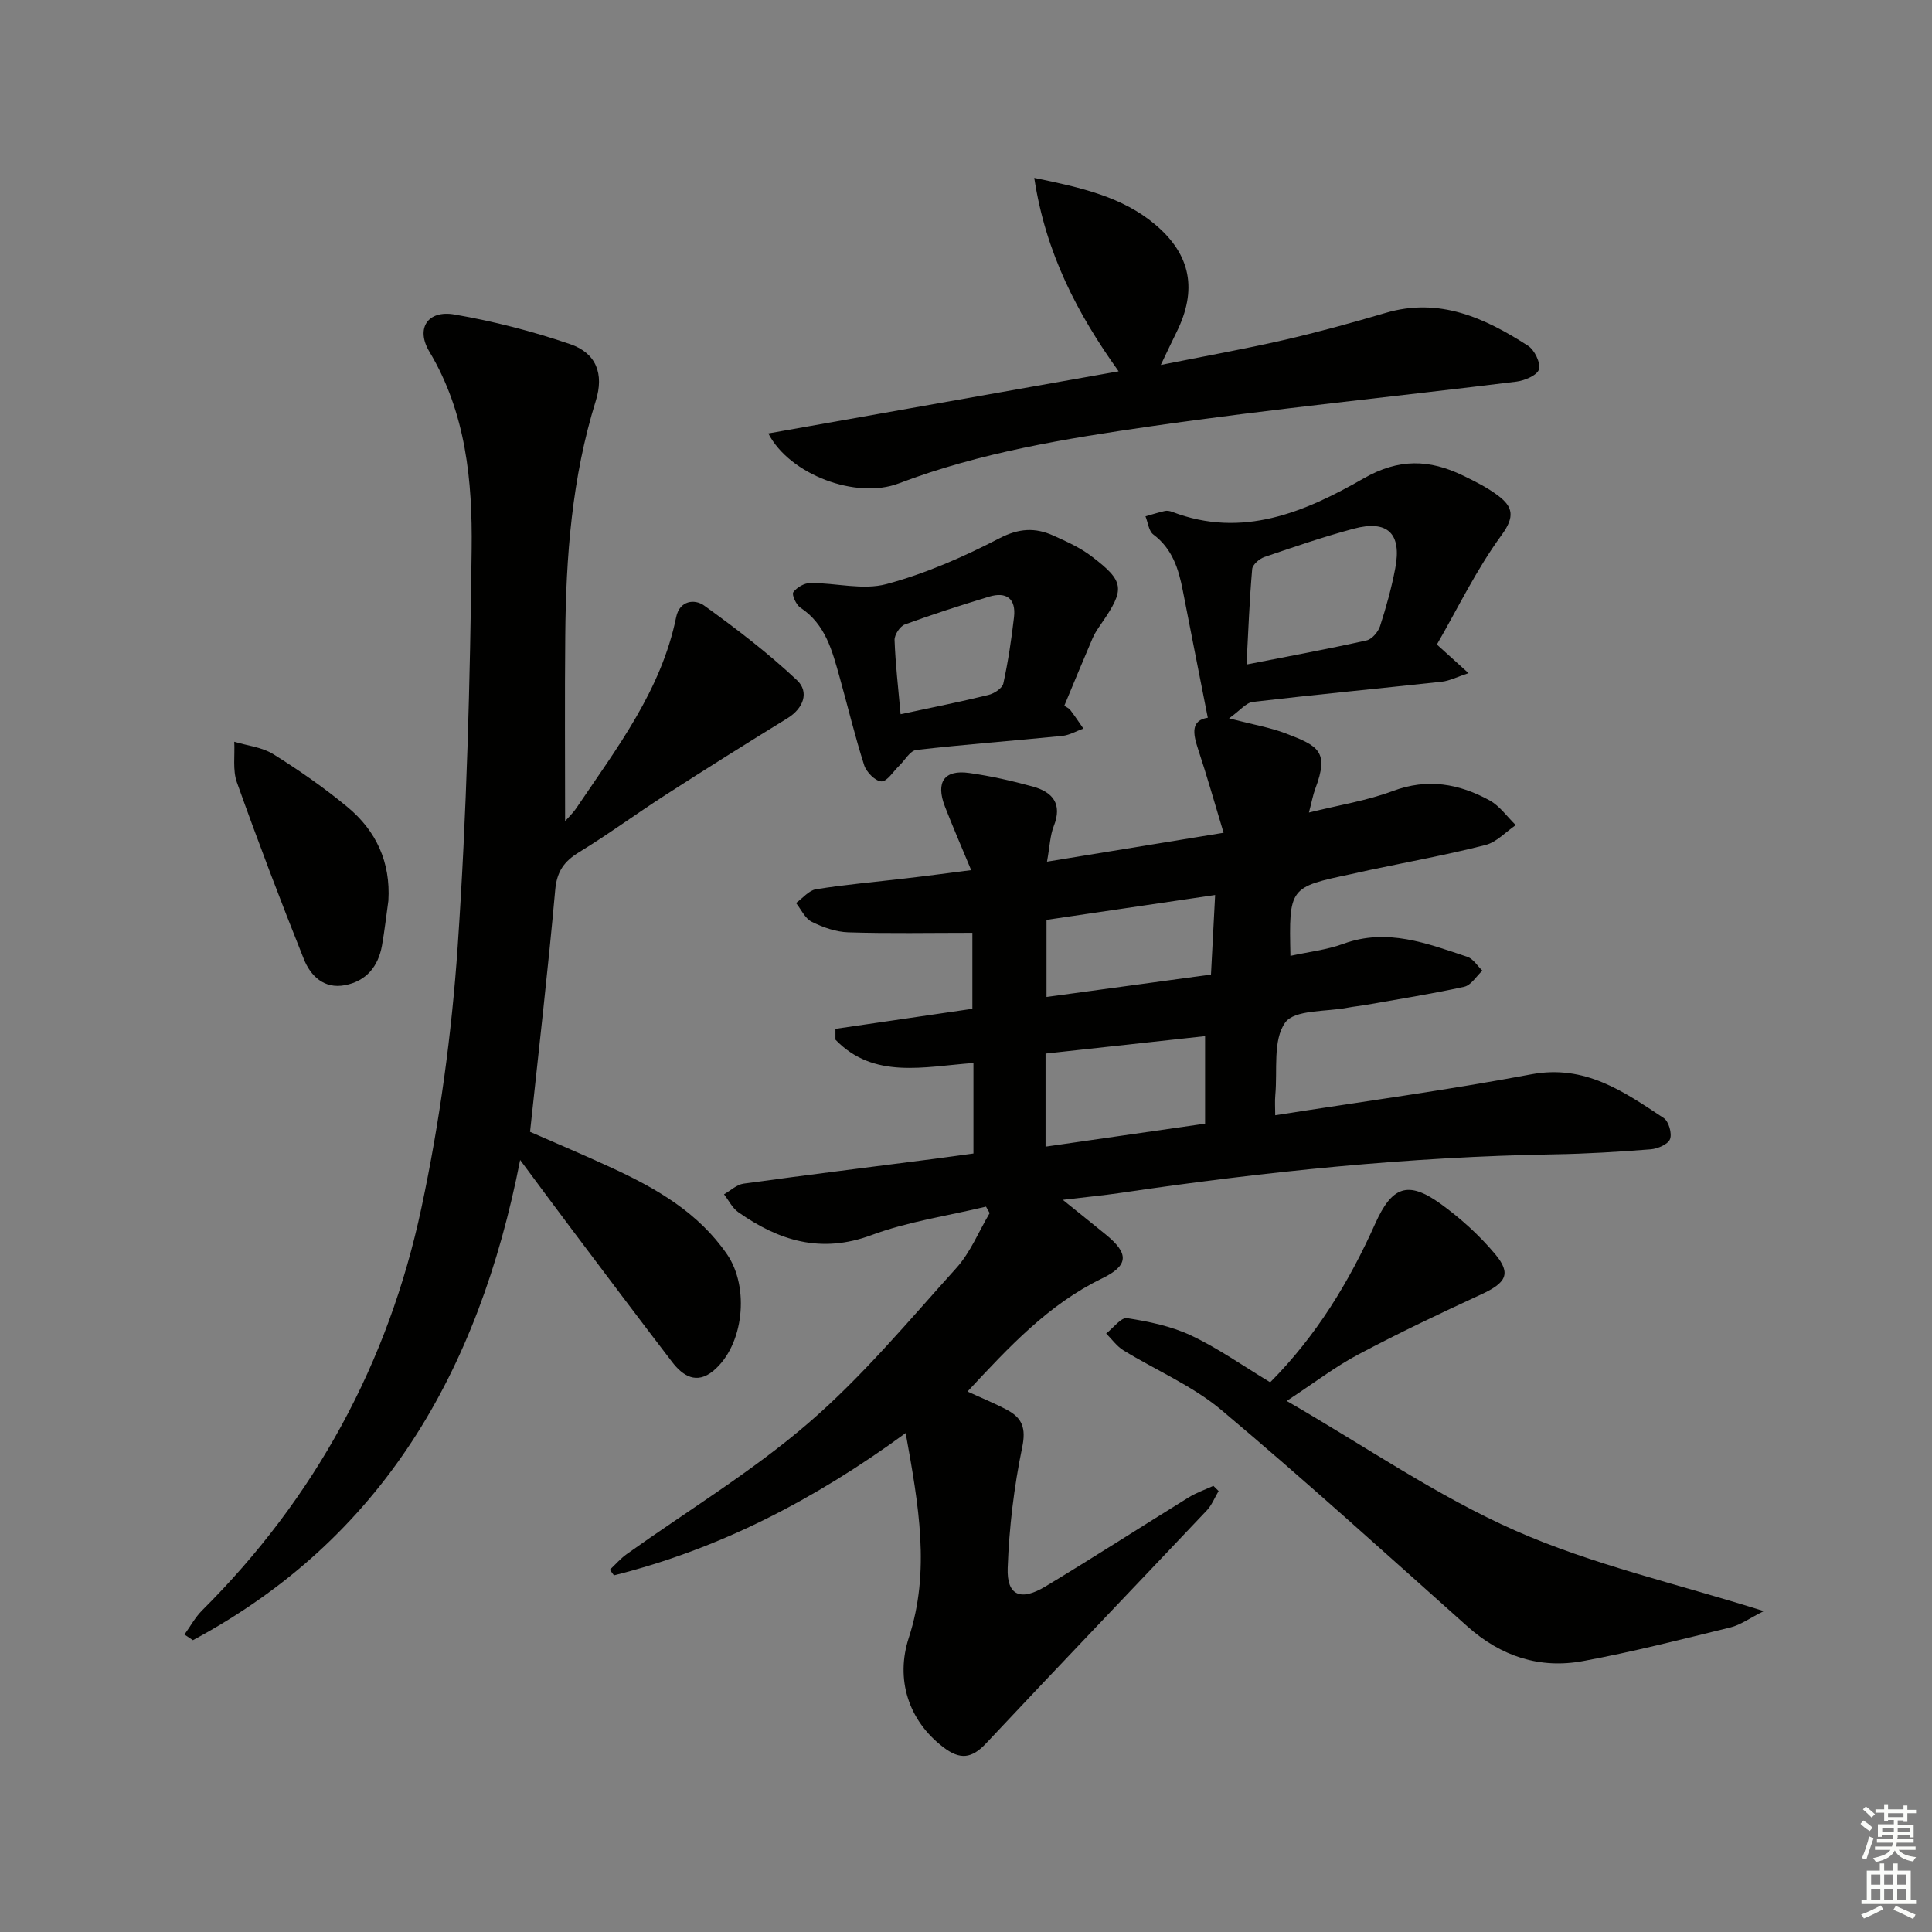
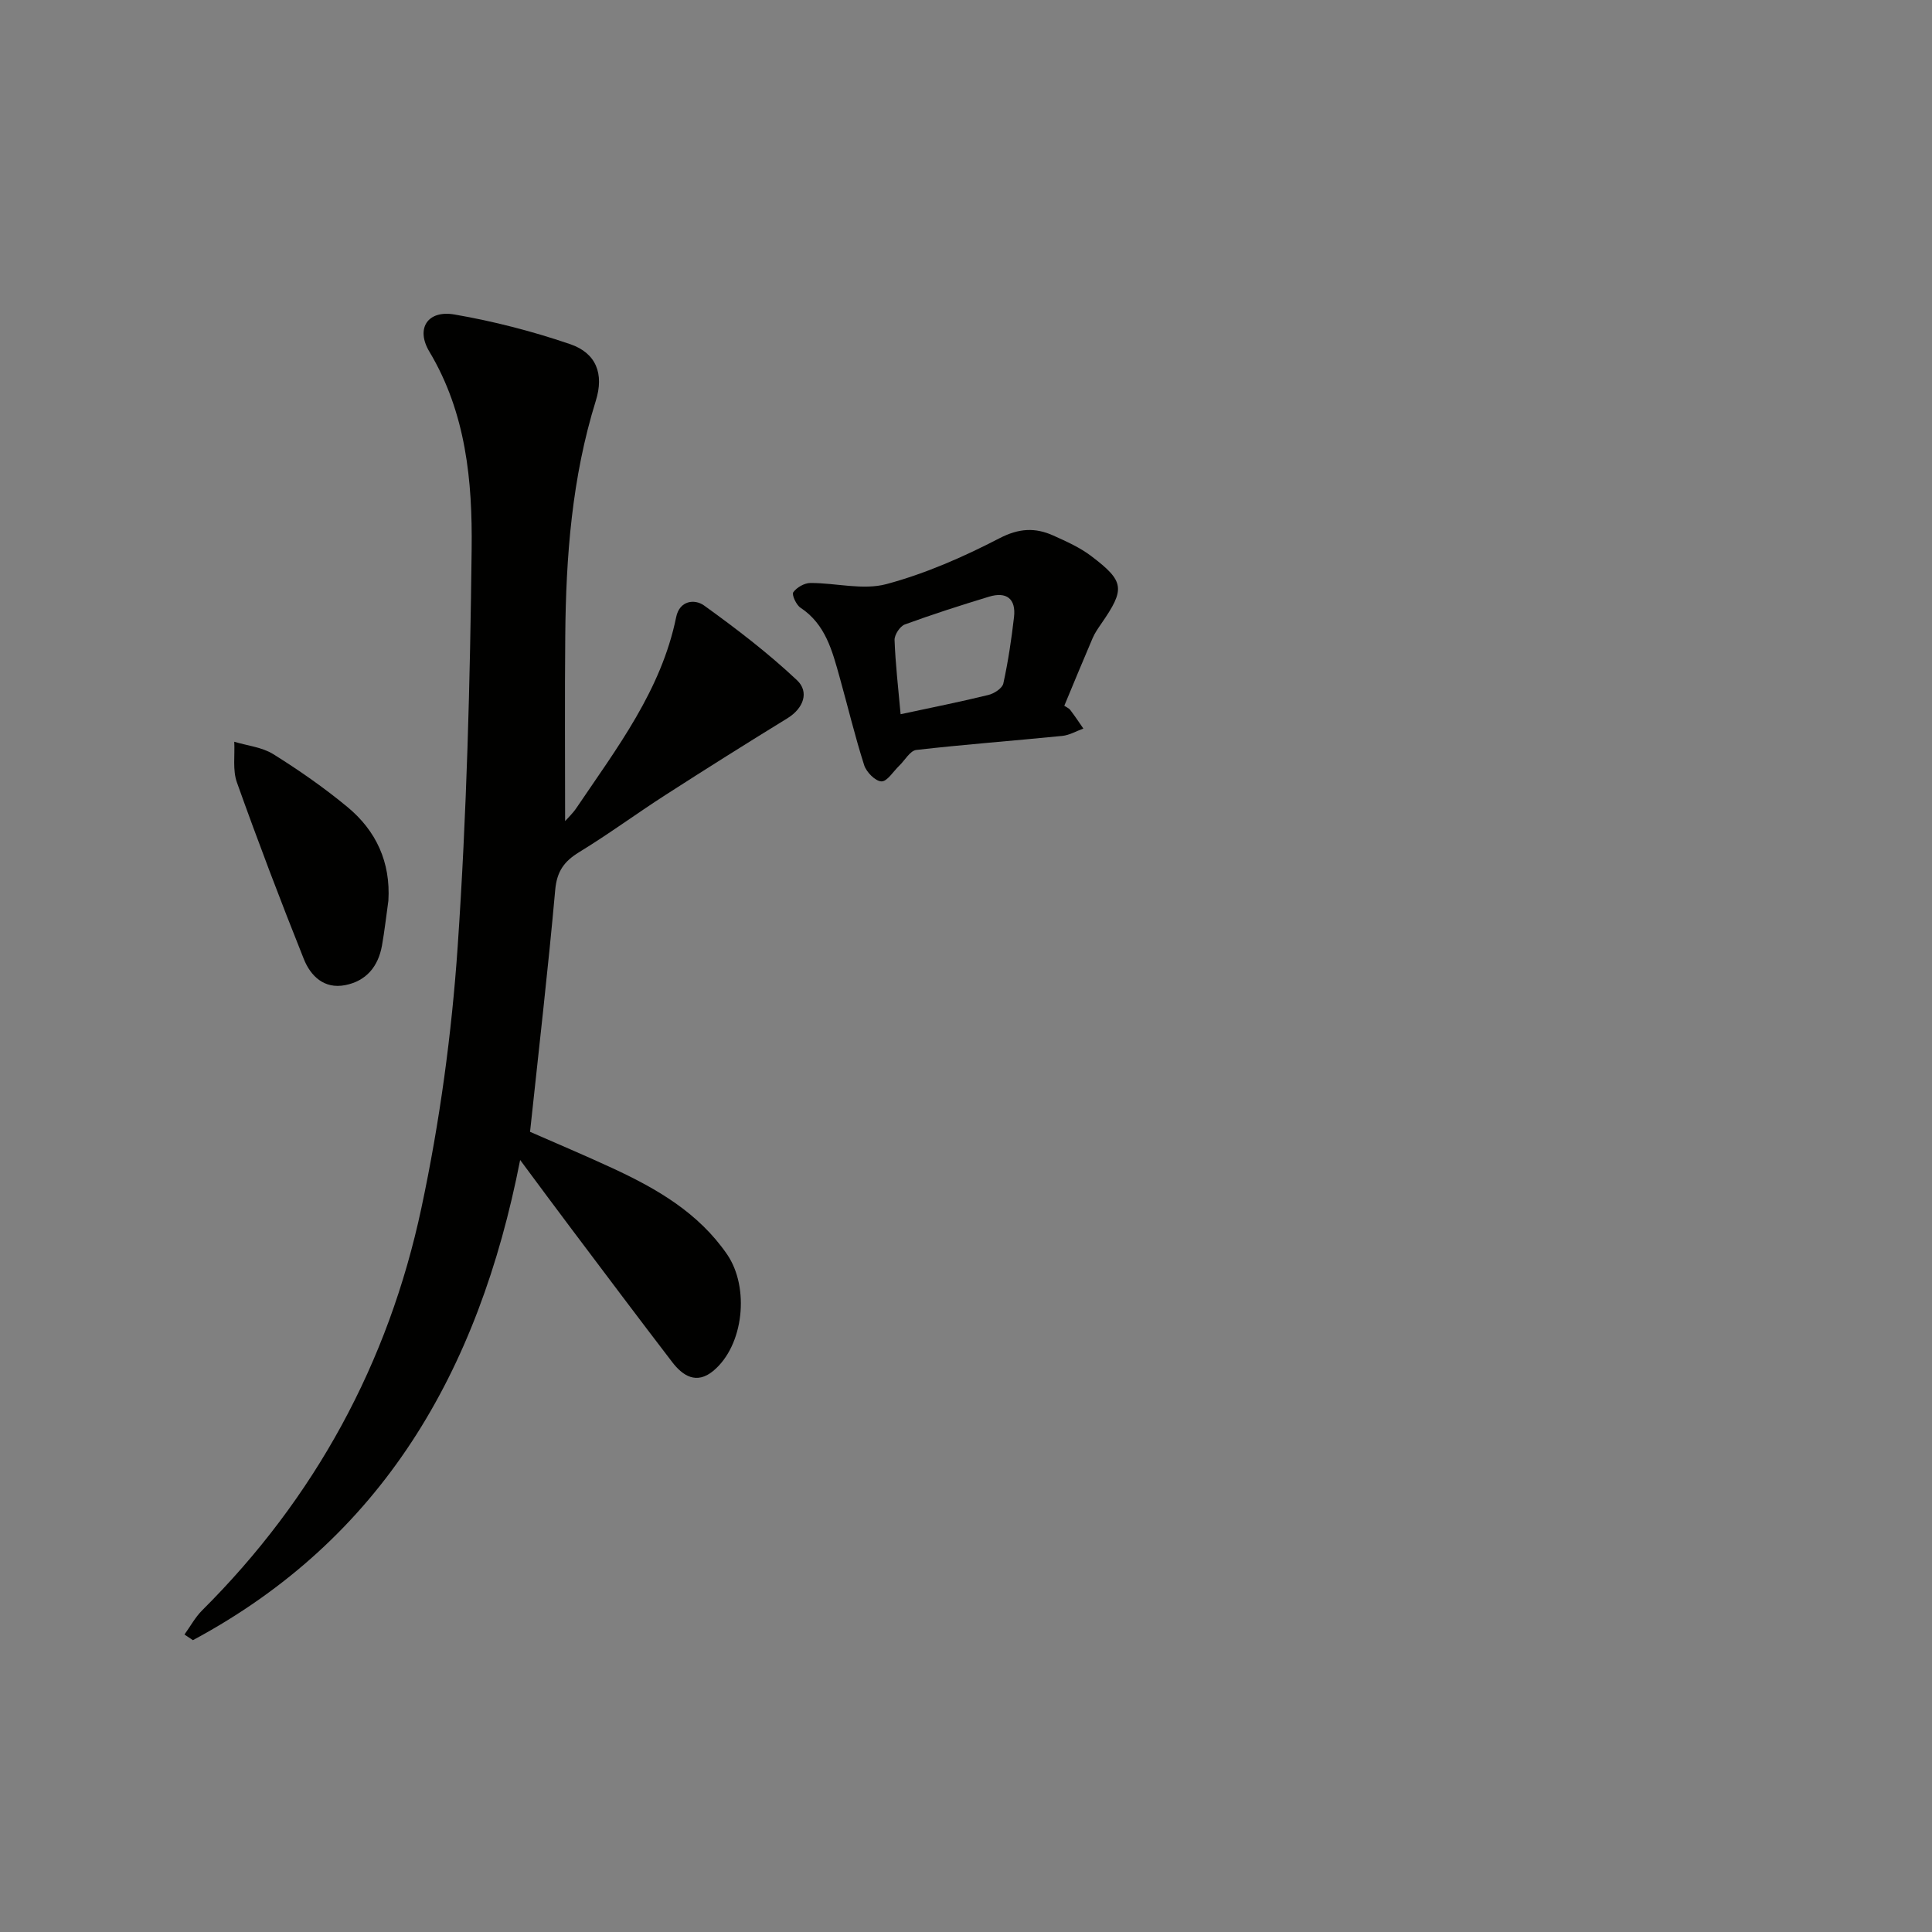
<svg xmlns="http://www.w3.org/2000/svg" enable-background="new 0 0 400 400" viewBox="0 0 400 400">
  <rect x="0" y="0" width="400" height="400" fill="#808080" stroke="none" />
  <g fill="#010100">
-     <path d="m201.07 180.15c-2.04-4.93-3.83-9.02-5.44-13.18-1.95-5.05-.13-7.67 5.05-6.93 4.42.62 8.82 1.62 13.13 2.8 4.11 1.13 6.2 3.57 4.36 8.2-.77 1.95-.82 4.18-1.4 7.36 12.15-1.99 23.64-3.87 36.56-5.98-1.86-6.17-3.45-11.8-5.29-17.35-1.08-3.26-1.48-5.94 2.02-6.47-1.76-8.96-3.49-17.66-5.18-26.37-.87-4.48-2.17-8.64-6.11-11.58-.94-.71-1.09-2.47-1.61-3.75 1.34-.38 2.66-.8 4.01-1.11.46-.1 1.02 0 1.48.17 14.58 5.62 27.55.03 39.66-6.9 7.34-4.2 13.64-3.95 20.57-.61 2.53 1.22 5.1 2.51 7.33 4.2 3.04 2.31 3.45 4.34.67 8.14-5.21 7.12-9.09 15.21-13.39 22.65 2.55 2.3 4.11 3.72 6.55 5.93-2.43.8-3.94 1.59-5.53 1.77-13.04 1.42-26.1 2.66-39.12 4.18-1.39.16-2.61 1.75-4.93 3.41 5.05 1.31 8.49 1.88 11.69 3.1 6.77 2.59 9.12 3.67 6.15 11.52-.46 1.23-.69 2.55-1.3 4.88 6.16-1.54 11.97-2.44 17.37-4.46 7.18-2.69 13.72-1.52 20.03 1.94 2.11 1.16 3.63 3.38 5.42 5.12-2.08 1.42-3.98 3.54-6.27 4.12-7.87 2.01-15.88 3.47-23.84 5.15-1.3.27-2.59.58-3.89.86-12.92 2.72-12.96 2.77-12.65 16.94 3.72-.82 7.5-1.23 10.97-2.5 9.07-3.31 17.33-.07 25.66 2.7 1.22.41 2.08 1.88 3.11 2.86-1.25 1.15-2.34 3.03-3.77 3.34-6.8 1.5-13.69 2.57-20.55 3.79-1.15.2-2.31.3-3.45.52-4.53.9-11.12.37-13.07 3.12-2.58 3.64-1.56 9.86-2.03 14.98-.12 1.27-.02 2.56-.02 4.19 17.98-2.82 35.57-5.19 52.99-8.47 11.16-2.1 19.17 3.57 27.45 9.05 1.03.68 1.75 3.2 1.3 4.36-.41 1.08-2.54 1.99-3.98 2.11-6.63.52-13.28.93-19.92 1.04-30.13.51-60.03 3.58-89.82 7.98-3.54.52-7.11.86-12 1.44 3.6 2.91 6.26 5.03 8.89 7.18 4.85 3.95 4.79 6.4-.77 9.1-11.08 5.37-19.2 14.12-27.85 23.41 2.98 1.37 5.65 2.45 8.18 3.8 3.12 1.66 3.98 3.75 3.15 7.73-1.7 8.2-2.71 16.63-3.01 25-.21 5.72 2.68 6.93 7.83 3.82 9.97-6.01 19.76-12.32 29.66-18.44 1.59-.98 3.4-1.6 5.1-2.38.36.36.72.71 1.08 1.07-.81 1.35-1.4 2.91-2.45 4.02-15.21 16.09-30.55 32.07-45.69 48.22-2.99 3.19-5.41 3.44-8.86.8-7.29-5.57-9.92-14.14-7.14-22.67 4.48-13.75 2.05-27.43-.65-42.37-18.93 13.84-38.59 24-60.4 29.46-.28-.39-.57-.77-.85-1.16 1.17-1.1 2.24-2.35 3.54-3.27 12.58-8.98 25.92-17.06 37.58-27.11 11.15-9.61 20.71-21.1 30.62-32.09 2.92-3.23 4.63-7.55 6.9-11.37-.25-.45-.51-.89-.76-1.34-7.93 1.91-16.13 3.08-23.72 5.9-10.45 3.88-19.18 1.16-27.58-4.76-1.23-.87-1.97-2.44-2.94-3.69 1.34-.76 2.62-2.01 4.05-2.21 13.16-1.81 26.34-3.44 39.51-5.14 2.63-.34 5.26-.72 8.08-1.1 0-6.24 0-12.31 0-18.74-10.24.75-20.62 3.43-28.57-4.83 0-.75 0-1.49 0-2.24 9.51-1.39 19.03-2.78 28.35-4.15 0-5.77 0-11.01 0-15.73-8.89 0-17.3.17-25.7-.1-2.56-.08-5.24-1.03-7.57-2.19-1.38-.69-2.18-2.55-3.24-3.88 1.38-.99 2.65-2.61 4.14-2.85 6.06-.97 12.2-1.5 18.3-2.22 4.29-.49 8.54-1.06 13.82-1.74zm57.01-42.57c8.69-1.7 16.8-3.2 24.85-4.99 1.12-.25 2.4-1.75 2.79-2.94 1.27-3.92 2.38-7.92 3.15-11.97 1.39-7.24-1.57-10.1-8.64-8.21-6.22 1.67-12.34 3.76-18.44 5.85-1.05.36-2.46 1.58-2.54 2.5-.56 6.4-.8 12.83-1.17 19.76zm-8.58 76.94c-11.18 1.22-22.03 2.4-33.03 3.61v19.27c11.13-1.6 21.89-3.16 33.03-4.76 0-6.12 0-11.87 0-18.12zm1.22-12.75c.3-5.74.57-10.92.86-16.47-12.07 1.78-23.43 3.46-34.91 5.15v15.96c11.42-1.56 22.5-3.07 34.05-4.64z" />
    <path d="m107.69 240.16c-8.6 43.95-28.62 78.42-67.75 99.42-.58-.39-1.17-.78-1.75-1.17 1.21-1.67 2.21-3.55 3.65-4.99 23.39-23.29 38.58-51.26 45.41-83.34 3.79-17.79 6.27-36 7.51-54.15 1.87-27.36 2.57-54.82 2.89-82.24.17-14.08-1.15-28.19-8.76-40.9-2.87-4.8-.33-8.63 5.19-7.68 8.11 1.4 16.17 3.48 23.96 6.14 5.41 1.85 7.05 6.16 5.32 11.71-4.95 15.9-6.19 32.25-6.33 48.74-.12 12.76-.03 25.54-.03 38.3.58-.66 1.6-1.61 2.35-2.73 8.36-12.38 17.55-24.34 20.64-39.49.71-3.5 3.86-3.8 5.78-2.42 6.68 4.81 13.27 9.85 19.25 15.48 2.54 2.4 1.39 5.79-2.01 7.88-8.47 5.2-16.89 10.5-25.25 15.88-6.01 3.87-11.78 8.12-17.87 11.84-3.12 1.91-4.6 4-4.94 7.82-1.48 16.51-3.39 32.98-5.21 50.07 5.41 2.38 11.34 4.87 17.18 7.58 9.12 4.23 17.69 9.19 23.6 17.77 4.73 6.87 3.49 18.92-2.86 24.16-3.43 2.83-6.27 1.07-8.5-1.85-6.98-9.11-13.87-18.29-20.77-27.46-3.29-4.36-6.54-8.77-10.7-14.37z" />
-     <path d="m262.98 286.19c9.58-9.64 16.35-20.81 21.74-32.84 3.45-7.7 6.74-9.02 13.57-4.09 4.12 2.98 8.01 6.5 11.27 10.4 3.4 4.07 2.27 5.95-2.93 8.35-8.57 3.95-17.1 8.01-25.43 12.43-4.67 2.47-8.92 5.74-14.8 9.61 16.34 9.43 31.16 19.71 47.36 26.86 16 7.06 33.39 10.97 51.41 16.65-2.95 1.48-4.82 2.87-6.91 3.38-10.13 2.48-20.25 5.07-30.49 6.96-9 1.67-17.03-.98-23.96-7.17-16.88-15.06-33.64-30.27-50.95-44.81-5.99-5.03-13.52-8.2-20.27-12.35-1.38-.85-2.39-2.3-3.57-3.48 1.46-1.13 3.09-3.38 4.34-3.18 4.5.7 9.15 1.66 13.24 3.59 5.53 2.6 10.6 6.19 16.38 9.69z" />
-     <path d="m159.07 89.74c24.59-4.36 48.52-8.61 72.53-12.86-8.55-11.94-15.11-24.49-17.47-40.05 9.87 2.03 18.28 3.95 25.06 9.67 7.46 6.3 8.7 13.61 4.39 22.3-.95 1.91-1.85 3.84-3.25 6.76 9.06-1.82 17.27-3.28 25.39-5.14 7.1-1.63 14.14-3.57 21.13-5.63 11.16-3.3 20.54 1.02 29.5 6.79 1.35.87 2.64 3.51 2.27 4.89-.32 1.2-2.94 2.33-4.66 2.54-25.2 3.12-50.48 5.62-75.61 9.24-17.69 2.55-35.4 5.42-52.31 11.85-8.75 3.31-22.53-1.78-26.97-10.36z" />
    <path d="m220.35 146.12c.47.32.97.51 1.24.88.95 1.25 1.82 2.55 2.71 3.84-1.45.52-2.87 1.37-4.36 1.52-10.08 1.01-20.18 1.76-30.23 2.91-1.29.15-2.36 2.14-3.54 3.27-1.23 1.17-2.49 3.28-3.68 3.24-1.26-.04-3.11-1.92-3.57-3.35-1.92-6-3.38-12.14-5.08-18.21-1.53-5.45-2.9-10.96-8.12-14.41-.88-.58-1.83-2.69-1.48-3.19.71-1 2.3-1.91 3.53-1.92 5.28-.02 10.89 1.54 15.76.23 8.08-2.17 15.94-5.62 23.4-9.49 4.04-2.09 7.4-2.25 11.15-.56 2.71 1.22 5.51 2.47 7.85 4.25 6.93 5.25 7.05 6.81 2.07 14.01-.66.96-1.34 1.93-1.79 2.99-1.95 4.55-3.84 9.14-5.86 13.99zm-33.89 1.75c6.58-1.41 12.42-2.57 18.19-3.99 1.19-.29 2.86-1.38 3.08-2.37.99-4.53 1.68-9.13 2.21-13.74.44-3.81-1.56-5.33-5.18-4.23-5.85 1.78-11.69 3.65-17.43 5.75-1 .37-2.16 2.14-2.12 3.22.18 4.96.76 9.89 1.25 15.36z" />
    <path d="m80.41 186.48c-.44 3.1-.78 6.23-1.33 9.31-.78 4.33-3.27 7.34-7.65 8.18-4.34.83-7.13-1.91-8.53-5.42-4.84-12.1-9.47-24.29-13.85-36.56-.91-2.55-.4-5.6-.55-8.42 2.71.82 5.75 1.12 8.08 2.57 5.32 3.32 10.52 6.94 15.35 10.94 5.95 4.92 8.96 11.42 8.48 19.4z" />
  </g>
-   <path d="m385.2 377.6.6-.7c.6.4 1.3.9 1.9 1.5l-.6.7c-.8-.5-1.4-1-1.9-1.5zm.3 7.1c.6-1.4 1.1-2.9 1.5-4.5.3.1.6.3.9.4-.5 1.4-1 2.9-1.5 4.4zm.2-10.1.6-.6c.7.5 1.3 1.1 1.9 1.6l-.7.7c-.6-.6-1.2-1.2-1.8-1.7zm8.4-.8h.8v.9h1.8v.7h-1.8v1.8h-.8v-.3h-1.2v.9h3.3v2.6h-.8v-.4h-2.5c0 .3 0 .6-.1.8h3.4v.7h-3.5c0 .3-.1.6-.1.8h4v.7h-3.5c.7.9 1.9 1.3 3.6 1.5-.2.2-.4.5-.6.9-1.9-.3-3.2-1.1-3.8-2.3-.5 1.1-1.8 2-3.9 2.4-.2-.3-.4-.5-.6-.8 1.9-.4 3.1-.9 3.6-1.7h-3.2v-.7h3.5c.1-.2.1-.5.2-.8h-3.3v-.7h3.4c0-.2 0-.5 0-.8h-2.4v.3h-.8v-2.6h3.3v-.9h-1.2v.3h-.8v-1.8h-1.8v-.7h1.8v-.9h.8v.9h3.2zm-4.4 5.5h2.4c0-.3 0-.6 0-.9h-2.4zm1.2-3.1h3.2v-.8h-3.2zm4.4 2.2h-2.4v.9h2.5v-.9z" fill="#fbfcfa" />
-   <path d="m389.2 385.8h.9v1.5h1.9v-1.5h.9v1.5h2.7v6h1.1v.9h-11.3v-.9h1.1v-6h2.7zm.2 8.7.5.8c-1.2.6-2.5 1.3-4 1.9-.2-.3-.3-.6-.6-.8 1.6-.6 3-1.3 4.1-1.9zm-2-4.3h1.9v-2.1h-1.9zm0 3.1h1.9v-2.2h-1.9zm2.7-3.1h1.9v-2.1h-1.9zm0 3.1h1.9v-2.2h-1.9zm2.4 1.3c1.4.6 2.7 1.2 4.1 1.8l-.5.9c-1.5-.7-2.8-1.4-4.1-1.9zm2.2-6.5h-1.9v2.1h1.9zm-1.9 5.2h1.9v-2.2h-1.9z" fill="#fbfcfa" />
</svg>